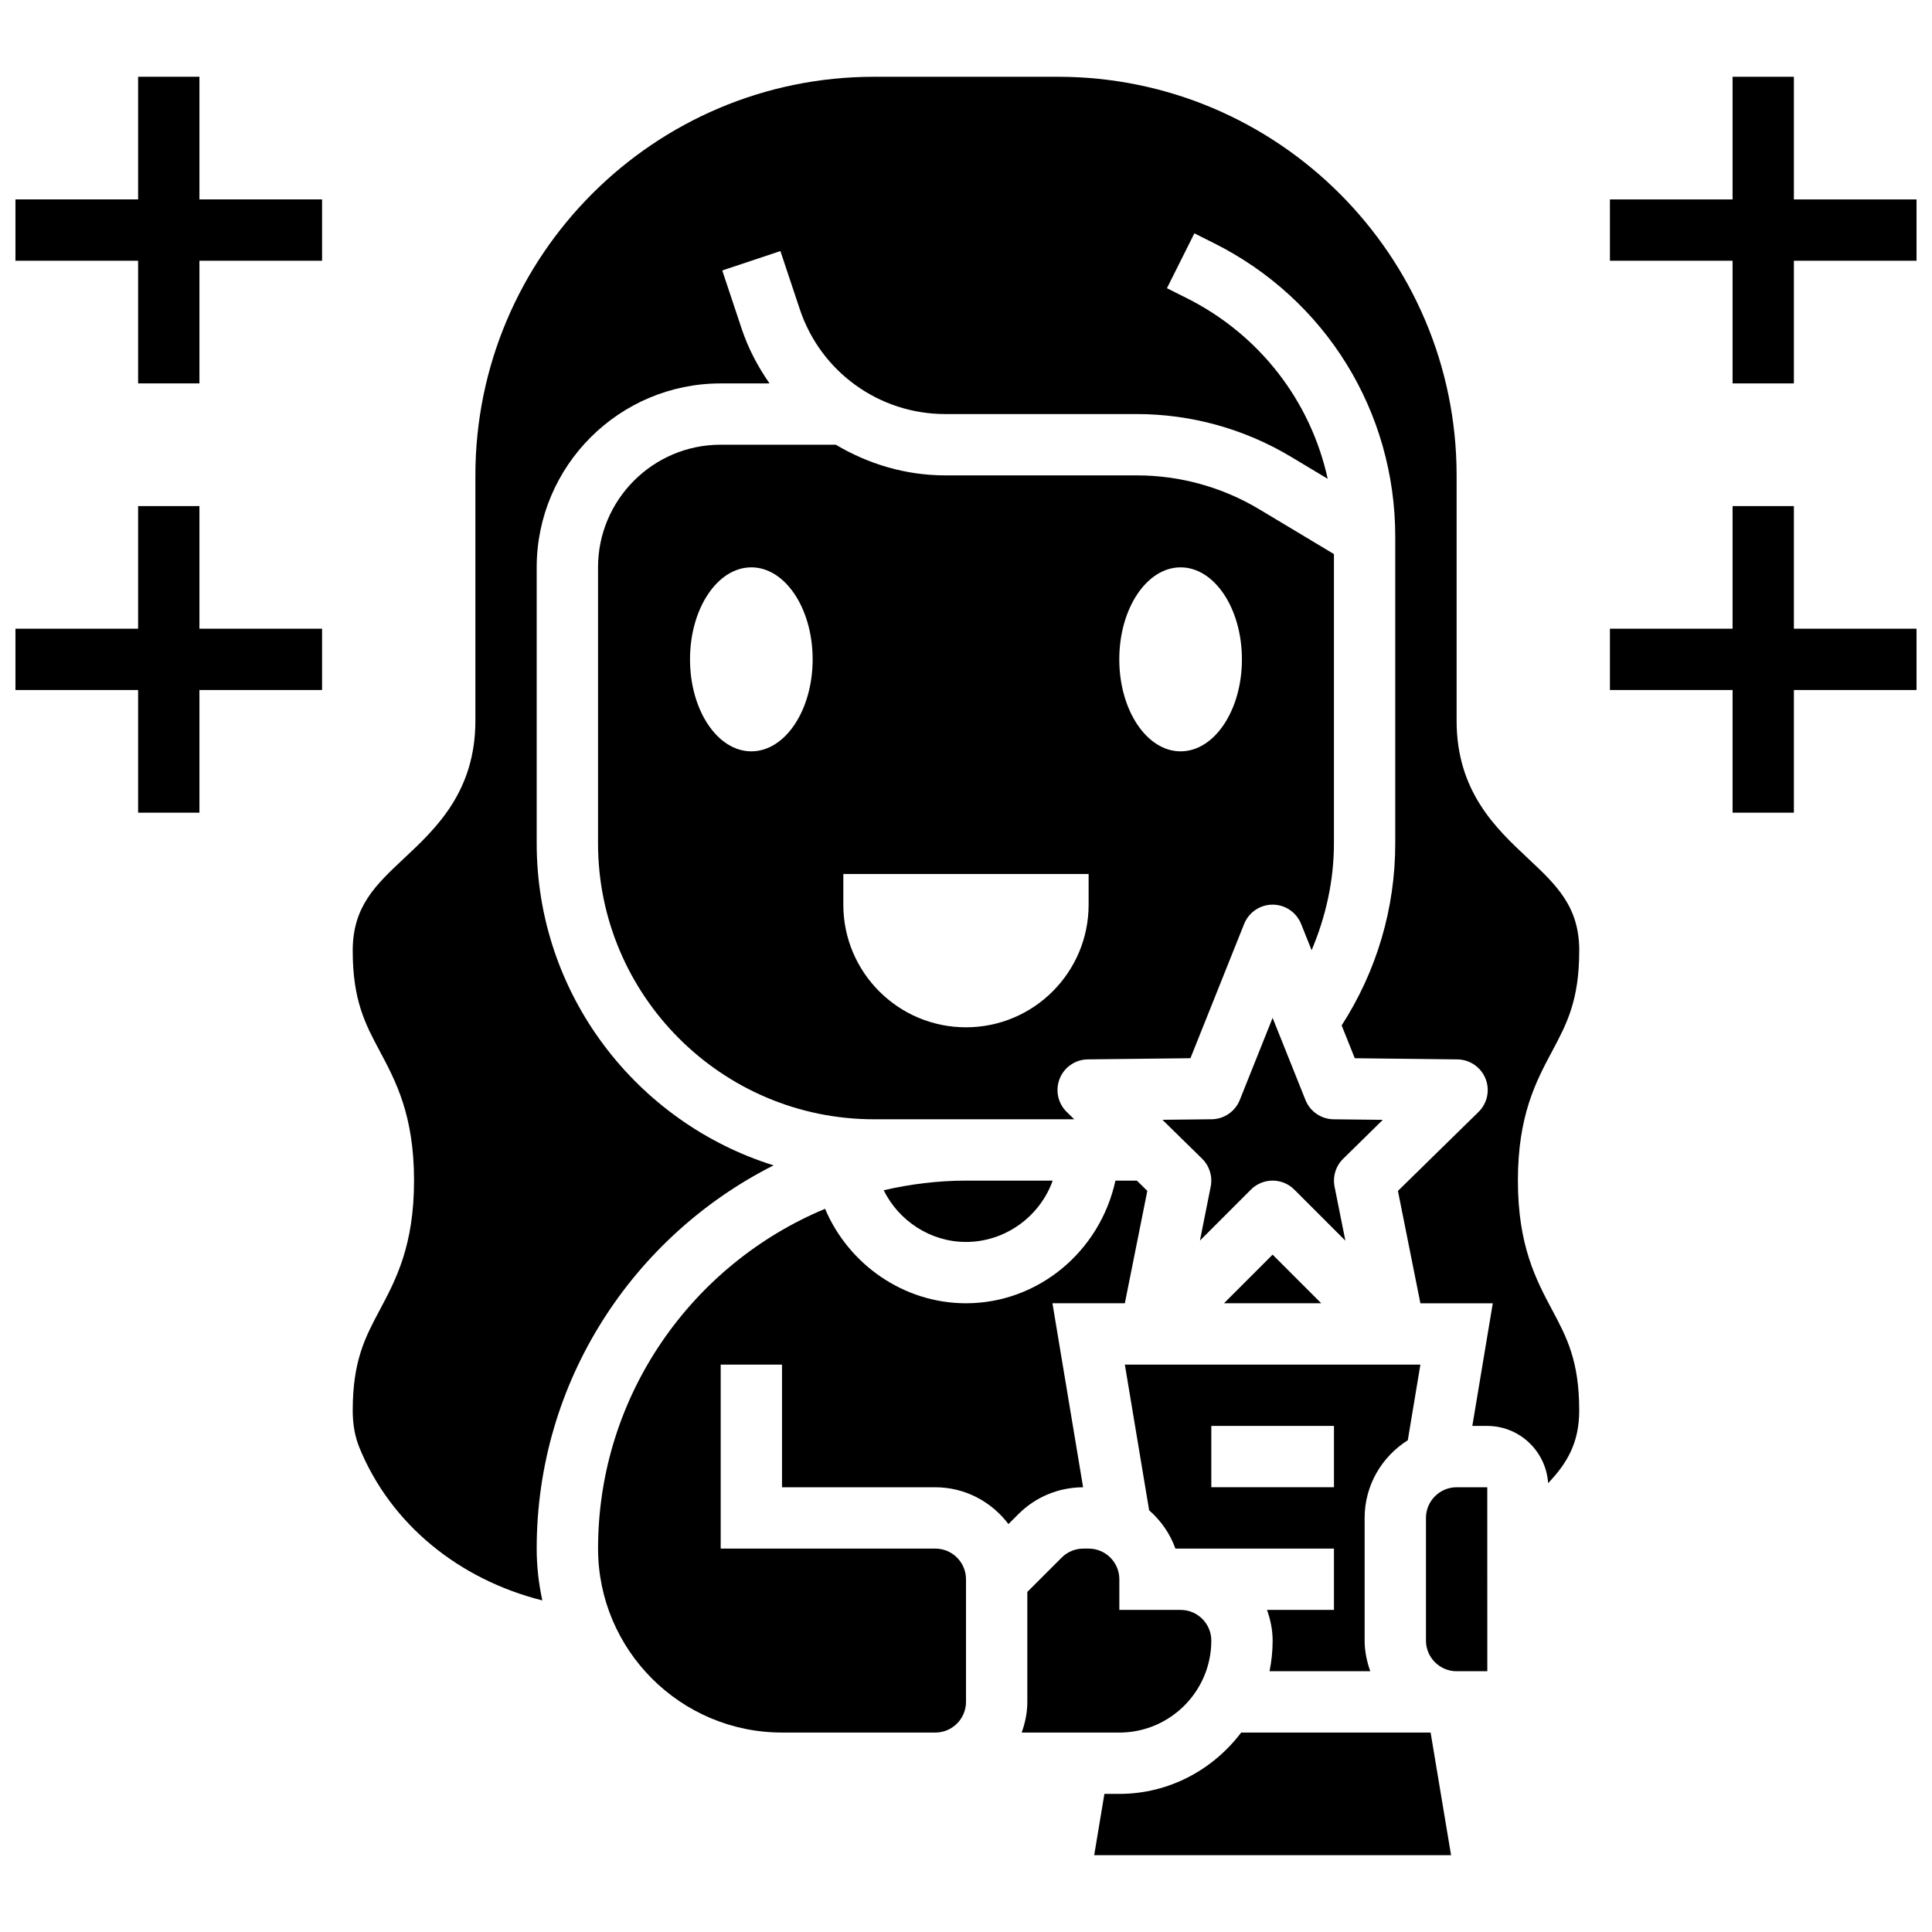
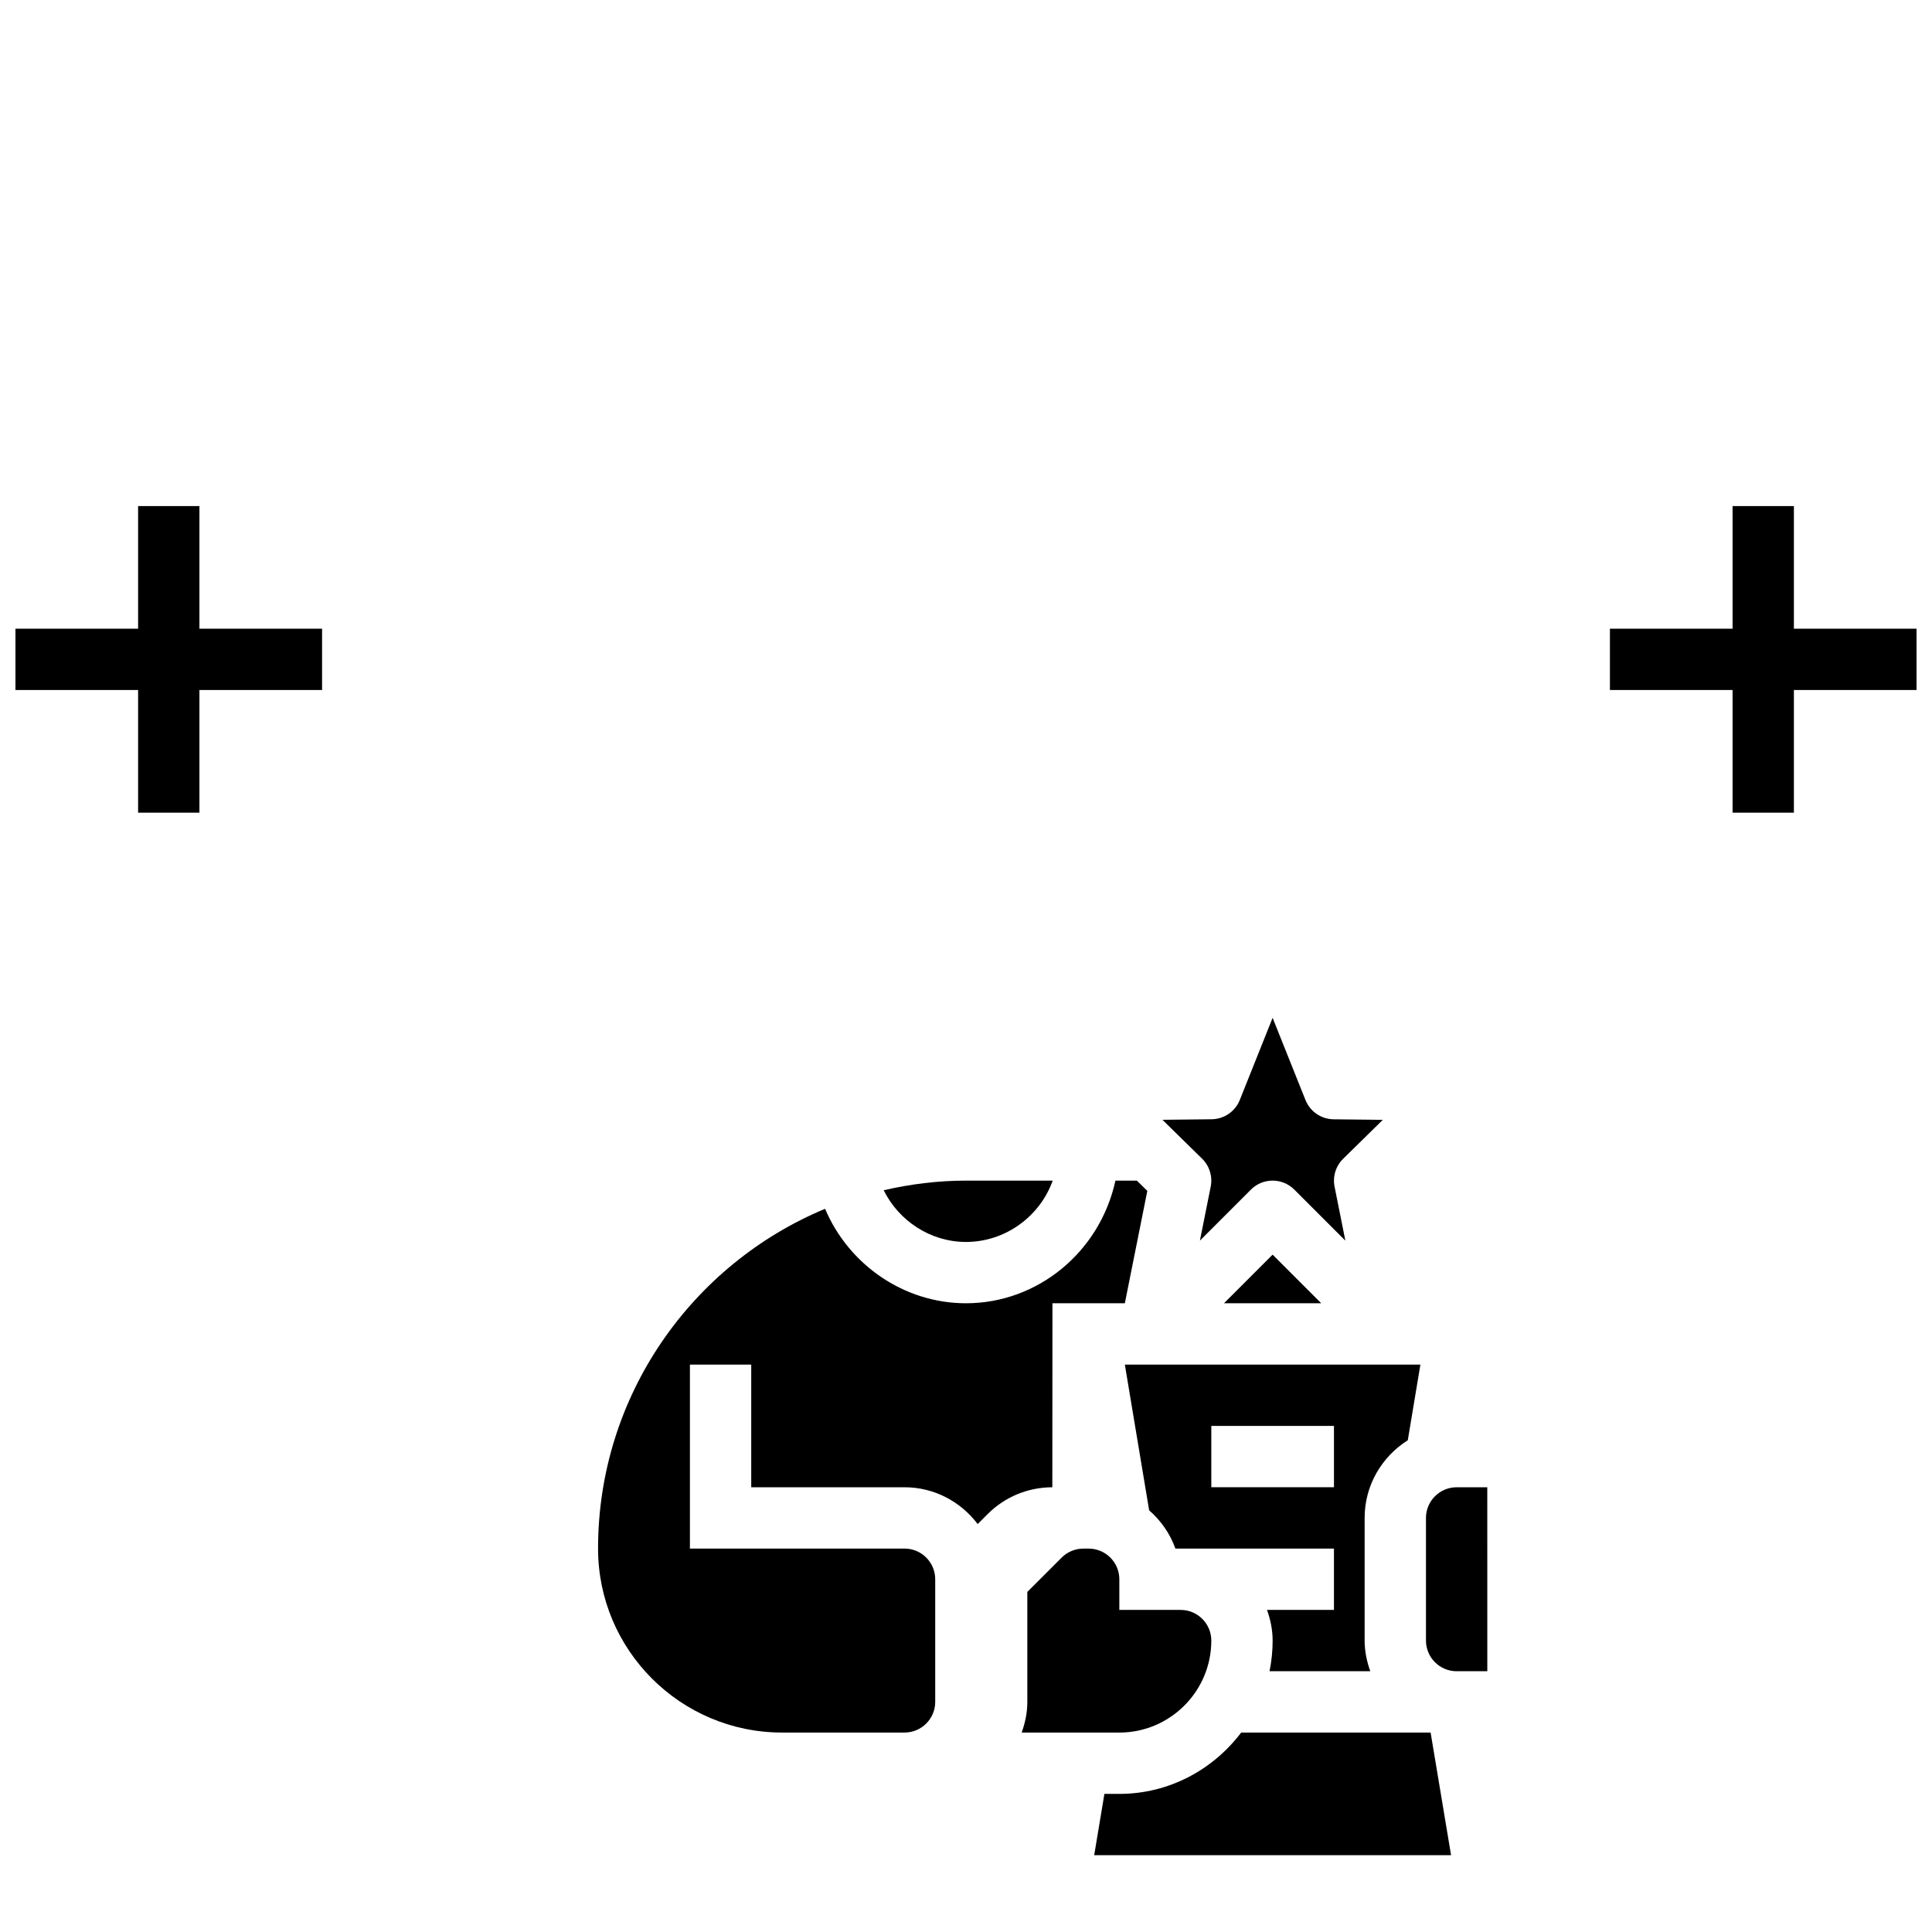
<svg xmlns="http://www.w3.org/2000/svg" width="800px" height="800px" version="1.1" viewBox="144 144 512 512">
  <defs>
    <clipPath id="d">
-       <path d="m570 164h81.902v82h-81.902z" />
-     </clipPath>
+       </clipPath>
    <clipPath id="c">
      <path d="m570 278h81.902v82h-81.902z" />
    </clipPath>
    <clipPath id="b">
      <path d="m148.09 164h81.906v82h-81.906z" />
    </clipPath>
    <clipPath id="a">
      <path d="m148.09 278h81.906v82h-81.906z" />
    </clipPath>
  </defs>
  <path d="m510.46 440.77-13.039-0.145c-3.289-0.039-6.234-2.055-7.453-5.102l-8.711-21.781-8.703 21.77c-1.219 3.047-4.168 5.07-7.453 5.102l-13.043 0.145 10.508 10.305c1.965 1.926 2.82 4.703 2.285 7.402l-2.859 14.309 13.531-13.531c1.574-1.57 3.656-2.367 5.734-2.367 2.082 0 4.16 0.797 5.746 2.383l13.531 13.531-2.859-14.309c-0.535-2.699 0.316-5.477 2.285-7.402z" />
  <path d="m465.01 578.77c0-4.477-3.648-8.125-8.125-8.125h-16.25v-8.125c0-4.477-3.648-8.125-8.125-8.125h-1.398c-2.168 0-4.211 0.844-5.746 2.371l-9.113 9.102v29.156c0 2.859-0.586 5.574-1.496 8.125h25.875c13.441 0 24.379-10.938 24.379-24.379z" />
-   <path d="m445.25 269.98h-50.746c-10.516 0-20.414-3.016-29.008-8.125l-30.508-0.004c-17.926 0-32.504 14.578-32.504 32.504v73.133c0 40.32 32.812 73.133 73.133 73.133h53.062l-1.992-1.949c-2.348-2.301-3.078-5.785-1.852-8.832 1.219-3.047 4.16-5.062 7.453-5.094l27.191-0.309 14.23-35.582c1.238-3.09 4.219-5.113 7.543-5.113 3.324 0 6.305 2.023 7.551 5.102l2.789 6.973c3.758-8.906 5.914-18.438 5.914-28.324v-76.66l-19.754-11.848c-9.816-5.894-21.047-9.004-32.504-9.004zm-102.14 73.133c-8.98 0-16.25-10.914-16.25-24.379 0-13.465 7.273-24.379 16.25-24.379 8.98 0 16.25 10.914 16.25 24.379 0 13.465-7.269 24.379-16.25 24.379zm89.387 40.629c0 17.949-14.555 32.504-32.504 32.504s-32.504-14.555-32.504-32.504v-8.125h65.008zm24.375-40.629c-8.98 0-16.25-10.914-16.25-24.379 0-13.465 7.273-24.379 16.25-24.379 8.98 0 16.25 10.914 16.25 24.379 0.004 13.465-7.269 24.379-16.25 24.379z" />
  <path d="m468.37 489.38h25.773l-12.887-12.887z" />
  <path d="m400 473.13c10.395 0 19.582-6.738 22.973-16.25l-22.973-0.004c-7.508 0-14.789 0.934-21.816 2.551 4.019 8.129 12.398 13.703 21.816 13.703z" />
-   <path d="m422.91 489.38h19.184l5.957-29.781-2.777-2.723h-5.672c-4.129 18.918-20.598 32.504-39.598 32.504-16.527 0-31.129-10.305-37.348-25.035-35.285 14.691-60.164 49.504-60.164 90.043 0 26.891 21.867 48.754 48.754 48.754h32.473l8.156 0.004c4.477 0 8.125-3.648 8.125-8.125v-32.504c0-4.477-3.648-8.125-8.125-8.125h-56.883v-48.754h16.25v32.504h40.629c7.93 0 14.926 3.867 19.379 9.75l2.625-2.625c4.582-4.582 10.676-7.102 17.16-7.125z" />
+   <path d="m422.91 489.38h19.184l5.957-29.781-2.777-2.723h-5.672c-4.129 18.918-20.598 32.504-39.598 32.504-16.527 0-31.129-10.305-37.348-25.035-35.285 14.691-60.164 49.504-60.164 90.043 0 26.891 21.867 48.754 48.754 48.754h32.473c4.477 0 8.125-3.648 8.125-8.125v-32.504c0-4.477-3.648-8.125-8.125-8.125h-56.883v-48.754h16.25v32.504h40.629c7.93 0 14.926 3.867 19.379 9.75l2.625-2.625c4.582-4.582 10.676-7.102 17.16-7.125z" />
  <path d="m472.92 603.15c-7.426 9.809-19.078 16.25-32.293 16.25h-3.949l-2.707 16.25h94.578l-5.422-32.504z" />
  <path d="m517.08 525.68 3.34-20.047h-78.324l6.438 38.613c3.106 2.723 5.551 6.176 6.957 10.141h42.02v16.25h-17.746c0.91 2.555 1.496 5.269 1.496 8.129 0 2.777-0.285 5.5-0.82 8.125h26.695c-0.91-2.551-1.496-5.266-1.496-8.125v-32.504c0-8.68 4.59-16.262 11.441-20.582zm-19.566 12.457h-32.504v-16.25h32.504z" />
  <path d="m530.02 538.14c-4.477 0-8.125 3.648-8.125 8.125v32.504c0 4.477 3.648 8.125 8.125 8.125h8.133l-0.008-48.754z" />
-   <path d="m562.52 395.93c0-11.711-6.039-17.375-13.684-24.539-8.387-7.859-18.82-17.641-18.82-36.395v-65.008c0-58.246-47.391-105.64-105.64-105.64h-48.754c-58.246 0-105.64 47.391-105.64 105.64v65.008c0 18.754-10.434 28.539-18.82 36.395-7.652 7.168-13.688 12.832-13.688 24.539 0 13.195 3.324 19.43 7.168 26.637 4.258 7.981 9.082 17.027 9.082 34.285 0 17.27-4.828 26.32-9.086 34.309-3.84 7.207-7.164 13.449-7.164 26.652 0 3.707 0.594 6.941 1.805 9.906 8.273 20.176 26.289 34.844 48.445 40.41-0.961-4.43-1.496-9.02-1.496-13.734 0-44.391 25.613-82.82 62.781-101.56-36.34-11.352-62.781-45.309-62.781-85.336v-73.133c0-26.891 21.867-48.754 48.754-48.754h12.953c-3.07-4.402-5.633-9.23-7.394-14.512l-5.137-15.422 15.414-5.137 5.137 15.414c5.543 16.613 21.031 27.777 38.551 27.777h50.746c14.391 0 28.523 3.918 40.867 11.32l9.734 5.844c-4.519-20.598-18.023-38.223-37.461-47.941l-5.144-2.574 7.273-14.539 5.144 2.574c29.66 14.828 48.09 44.652 48.09 77.82v81.262c0 17.285-4.934 33.852-14.203 48.25l3.477 8.695 27.191 0.309c3.281 0.039 6.223 2.047 7.453 5.094 1.227 3.047 0.496 6.535-1.852 8.832l-21.355 20.926 5.953 29.781h19.184l-5.422 32.504h3.953c8.59 0 15.57 6.719 16.137 15.164 4.875-5.137 8.238-10.508 8.238-19.242 0-13.203-3.324-19.445-7.168-26.652-4.254-7.988-9.082-17.031-9.082-34.309 0-17.27 4.828-26.305 9.086-34.285 3.844-7.207 7.168-13.438 7.168-26.637z" />
  <g clip-path="url(#d)">
-     <path d="m619.4 196.85v-32.504h-16.25v32.504h-32.504v16.254h32.504v32.504h16.25v-32.504h32.504v-16.254z" />
-   </g>
+     </g>
  <g clip-path="url(#c)">
    <path d="m619.4 278.11h-16.25v32.504h-32.504v16.25h32.504v32.504h16.25v-32.504h32.504v-16.25h-32.504z" />
  </g>
  <g clip-path="url(#b)">
-     <path d="m196.85 164.34h-16.25v32.504h-32.504v16.254h32.504v32.504h16.25v-32.504h32.504v-16.254h-32.504z" />
-   </g>
+     </g>
  <g clip-path="url(#a)">
    <path d="m196.85 278.11h-16.25v32.504h-32.504v16.25h32.504v32.504h16.25v-32.504h32.504v-16.25h-32.504z" />
  </g>
</svg>